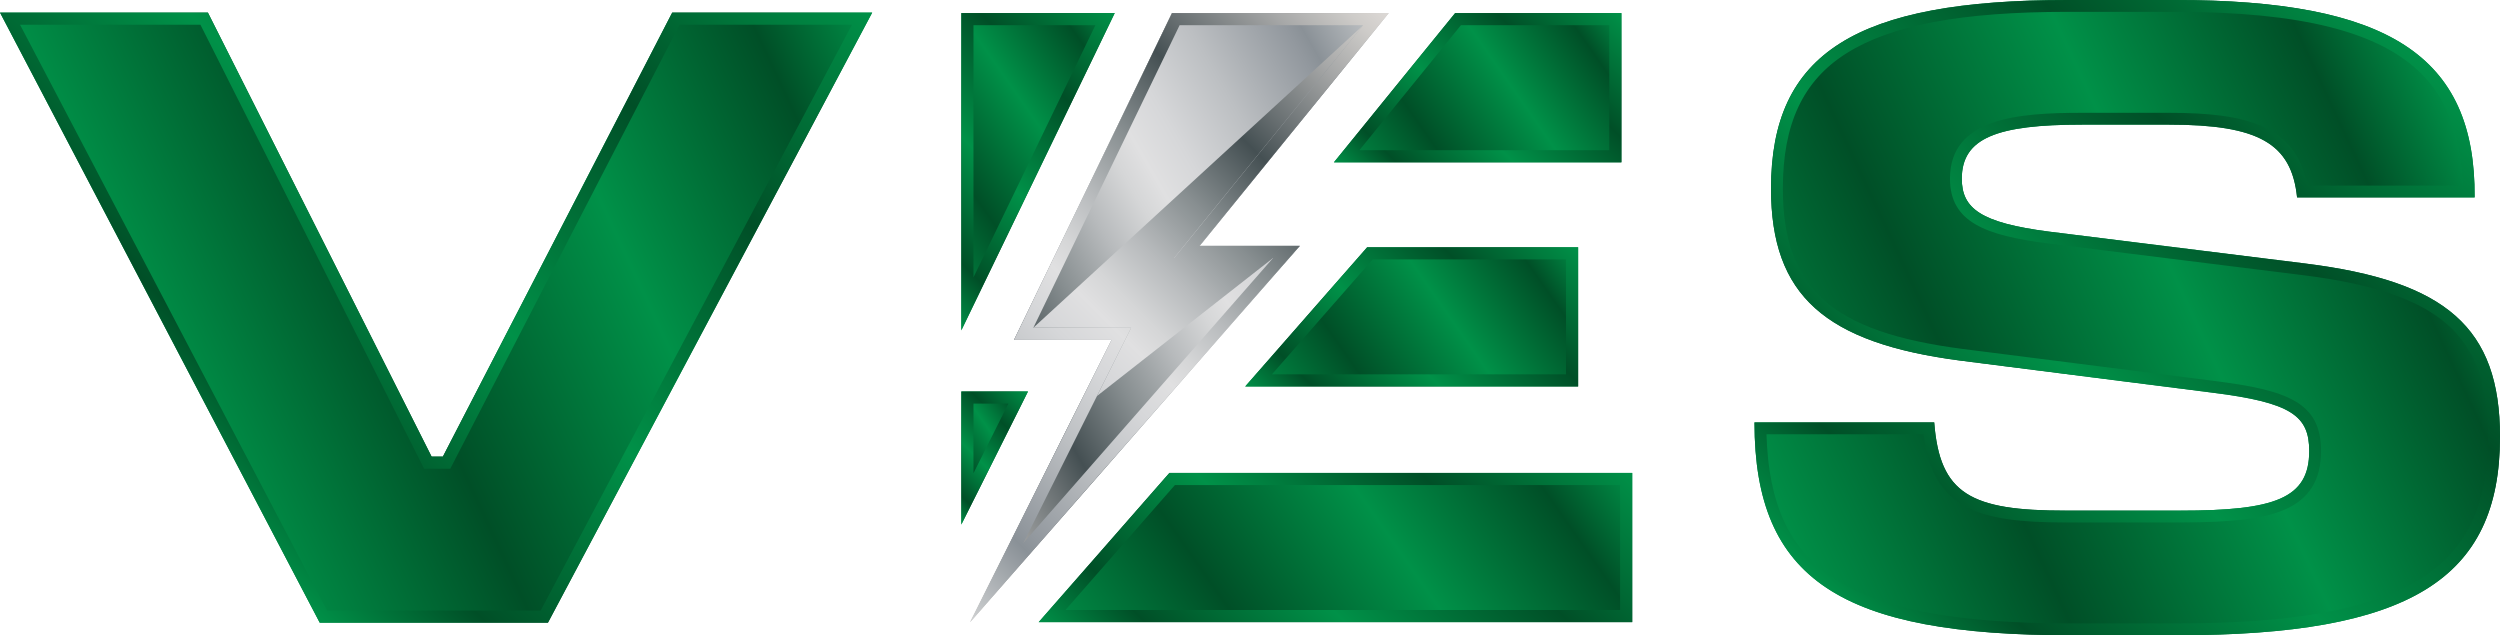
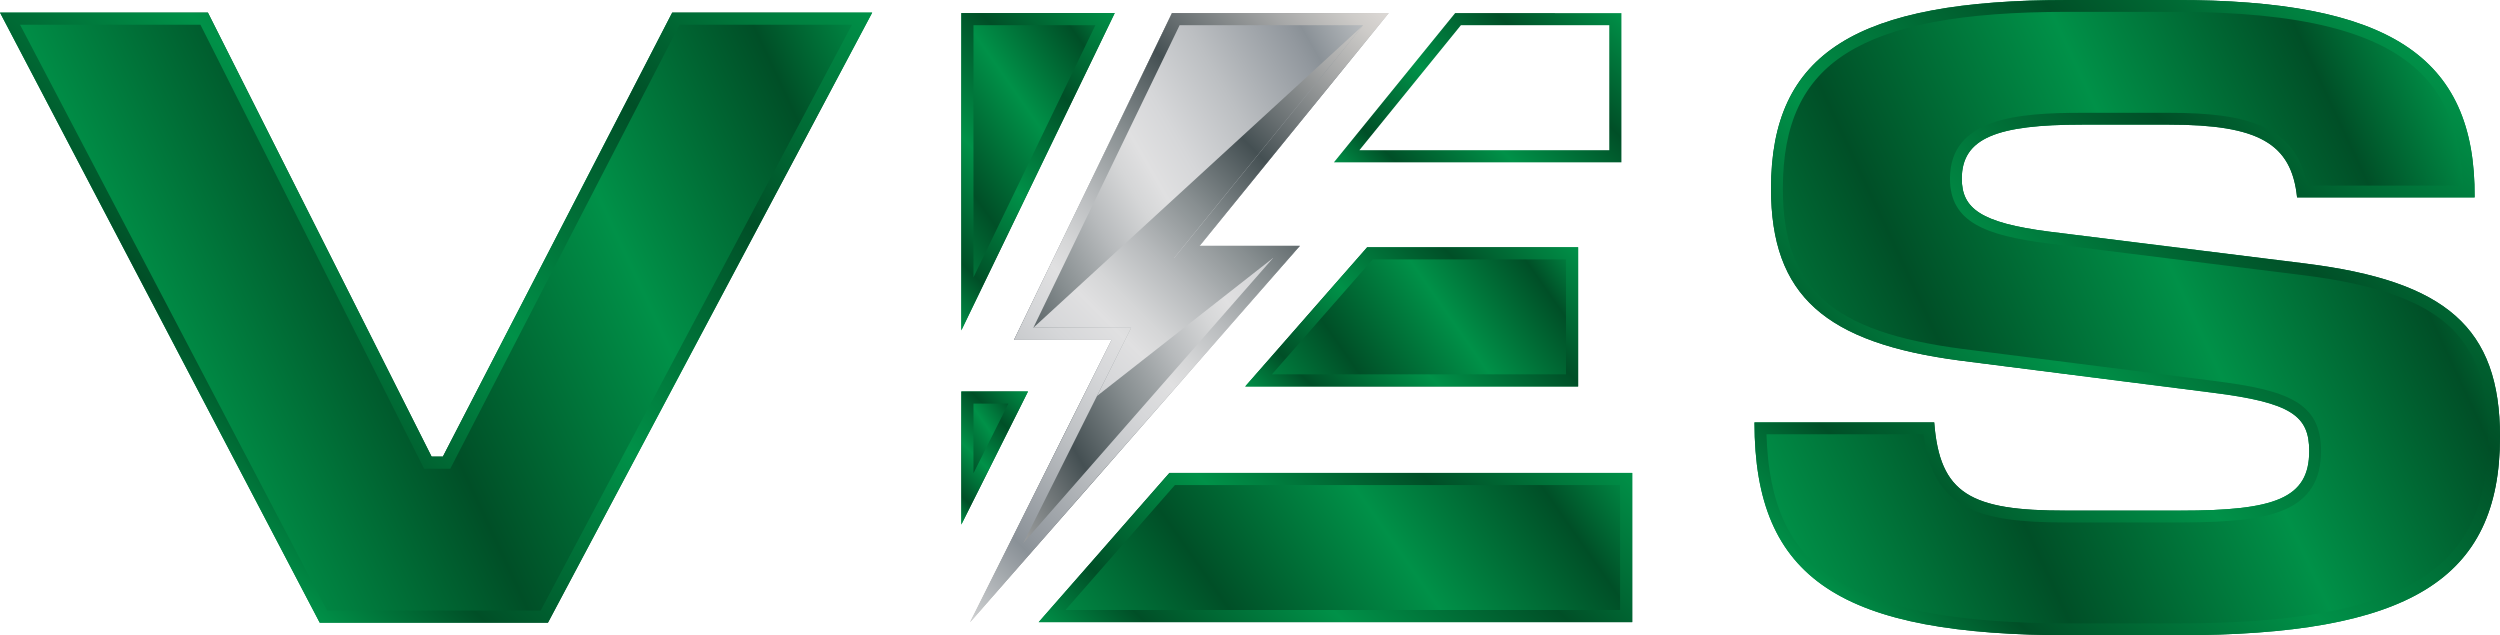
<svg xmlns="http://www.w3.org/2000/svg" version="1.1" id="Layer_1" x="0px" y="0px" width="168.313px" height="42.768px" viewBox="0 0 168.313 42.768" enable-background="new 0 0 168.313 42.768" xml:space="preserve">
  <g>
    <g>
      <linearGradient id="SVGID_1_" gradientUnits="userSpaceOnUse" x1="93.053" y1="0.44" x2="58.459" y2="35.034">
        <stop offset="0" style="stop-color:#E5E2DF" />
        <stop offset="0" style="stop-color:#DDD9D6" />
        <stop offset="0.038" style="stop-color:#CECCC9" />
        <stop offset="0.111" style="stop-color:#A7A8A8" />
        <stop offset="0.211" style="stop-color:#697072" />
        <stop offset="0.264" style="stop-color:#455053" />
        <stop offset="0.265" style="stop-color:#455053" />
        <stop offset="0.373" style="stop-color:#878E90" />
        <stop offset="0.464" style="stop-color:#B7BABC" />
        <stop offset="0.534" style="stop-color:#D5D6D7" />
        <stop offset="0.573" style="stop-color:#E0E0E1" />
        <stop offset="0.631" style="stop-color:#D6D7D9" />
        <stop offset="0.73" style="stop-color:#BCBFC2" />
        <stop offset="0.856" style="stop-color:#92989E" />
        <stop offset="0.876" style="stop-color:#8A9197" />
        <stop offset="1" style="stop-color:#D0D2D3" />
        <stop offset="1" style="stop-color:#A6A8AB" />
      </linearGradient>
      <polygon fill="url(#SVGID_1_)" points="80.765,16.553 93.494,0.881 78.904,0.881 68.268,22.883 74.833,22.883 65.313,41.887     87.512,16.553   " />
      <linearGradient id="SVGID_2_" gradientUnits="userSpaceOnUse" x1="59.704" y1="15.075" x2="76.67" y2="3.196">
        <stop offset="0" style="stop-color:#009148" />
        <stop offset="0.286" style="stop-color:#004F27" />
        <stop offset="0.588" style="stop-color:#009148" />
        <stop offset="0.857" style="stop-color:#004F27" />
        <stop offset="1" style="stop-color:#009148" />
      </linearGradient>
      <polygon fill="url(#SVGID_2_)" points="75.049,0.881 64.722,0.881 64.722,1.871 64.722,22.242 65.142,21.372   " />
      <linearGradient id="SVGID_3_" gradientUnits="userSpaceOnUse" x1="62.618" y1="32.31" x2="69.841" y2="27.252">
        <stop offset="0" style="stop-color:#009148" />
        <stop offset="0.286" style="stop-color:#004F27" />
        <stop offset="0.588" style="stop-color:#009148" />
        <stop offset="0.857" style="stop-color:#004F27" />
        <stop offset="1" style="stop-color:#009148" />
      </linearGradient>
      <polygon fill="url(#SVGID_3_)" points="68.268,26.354 64.722,26.354 64.722,35.315 69.211,26.354   " />
      <linearGradient id="SVGID_4_" gradientUnits="userSpaceOnUse" x1="75.59" y1="49.973" x2="107.125" y2="27.891">
        <stop offset="0" style="stop-color:#009148" />
        <stop offset="0.286" style="stop-color:#004F27" />
        <stop offset="0.588" style="stop-color:#009148" />
        <stop offset="0.857" style="stop-color:#004F27" />
        <stop offset="1" style="stop-color:#009148" />
      </linearGradient>
      <polygon fill="url(#SVGID_4_)" points="69.928,41.887 109.89,41.887 109.89,31.84 78.731,31.84   " />
      <linearGradient id="SVGID_5_" gradientUnits="userSpaceOnUse" x1="91.972" y1="14.021" x2="109.68" y2="1.621">
        <stop offset="0" style="stop-color:#009148" />
        <stop offset="0.286" style="stop-color:#004F27" />
        <stop offset="0.588" style="stop-color:#009148" />
        <stop offset="0.857" style="stop-color:#004F27" />
        <stop offset="1" style="stop-color:#009148" />
      </linearGradient>
-       <polygon fill="url(#SVGID_5_)" points="89.806,10.927 109.162,10.927 109.162,0.881 97.966,0.881 96.188,3.07   " />
      <linearGradient id="SVGID_6_" gradientUnits="userSpaceOnUse" x1="86.67" y1="30.068" x2="106.113" y2="16.454">
        <stop offset="0" style="stop-color:#009148" />
        <stop offset="0.286" style="stop-color:#004F27" />
        <stop offset="0.588" style="stop-color:#009148" />
        <stop offset="0.857" style="stop-color:#004F27" />
        <stop offset="1" style="stop-color:#009148" />
      </linearGradient>
      <polygon fill="url(#SVGID_6_)" points="83.834,26.017 106.248,26.017 106.248,16.647 92.045,16.647 90.123,18.84   " />
      <linearGradient id="SVGID_7_" gradientUnits="userSpaceOnUse" x1="11.161" y1="24.782" x2="59.393" y2="2.29">
        <stop offset="0" style="stop-color:#009148" />
        <stop offset="0.286" style="stop-color:#004F27" />
        <stop offset="0.588" style="stop-color:#009148" />
        <stop offset="0.857" style="stop-color:#004F27" />
        <stop offset="1" style="stop-color:#009148" />
      </linearGradient>
      <polygon fill="url(#SVGID_7_)" points="45.258,0.847 29.817,30.74 29.056,30.74 13.996,0.847 0,0.847 21.526,41.921     36.891,41.921 58.721,0.847   " />
      <linearGradient id="SVGID_8_" gradientUnits="userSpaceOnUse" x1="118.309" y1="33.09" x2="166.996" y2="10.387">
        <stop offset="0" style="stop-color:#009148" />
        <stop offset="0.286" style="stop-color:#004F27" />
        <stop offset="0.588" style="stop-color:#009148" />
        <stop offset="0.857" style="stop-color:#004F27" />
        <stop offset="1" style="stop-color:#009148" />
      </linearGradient>
      <path fill="url(#SVGID_8_)" d="M155.245,17.746l-17.3-2.153c-4.604-0.594-5.866-1.56-5.866-3.564c0-2.747,2.376-3.638,8.094-3.638    h5.865c6.015,0,8.242,1.262,8.613,4.9h11.954C166.68,3.712,160.74,0,146.409,0h-7.202c-14.256,0-19.974,3.564-19.974,12.697    c0,7.202,3.639,10.396,12.771,11.583l16.929,2.153c5.346,0.668,6.534,1.56,6.534,3.935c0,3.193-2.302,4.01-8.688,4.01h-7.722    c-6.385,0-8.464-1.114-8.836-5.94H118.12c0,10.618,5.866,14.33,21.31,14.33h7.128c15.593,0,21.755-3.712,21.755-13.365    C168.313,22.052,164.675,18.934,155.245,17.746z" />
      <g>
        <linearGradient id="SVGID_9_" gradientUnits="userSpaceOnUse" x1="48.852" y1="-9.021" x2="9.718" y2="30.113">
          <stop offset="0" style="stop-color:#009148" />
          <stop offset="0.286" style="stop-color:#004F27" />
          <stop offset="0.588" style="stop-color:#009148" />
          <stop offset="0.857" style="stop-color:#004F27" />
          <stop offset="1" style="stop-color:#009148" />
        </linearGradient>
        <path fill="url(#SVGID_9_)" d="M58.721,0.847l-21.83,41.074H21.526L0,0.847h13.996l15.06,29.893h0.761L45.258,0.847H58.721      M57.362,1.664H45.754L30.542,31.115l-0.229,0.442h-0.497h-0.761h-0.503l-0.227-0.449L13.493,1.664H1.35l20.67,39.44H36.4     L57.362,1.664L57.362,1.664z" />
      </g>
      <g>
        <linearGradient id="SVGID_10_" gradientUnits="userSpaceOnUse" x1="162.058" y1="2.876" x2="124.016" y2="40.917">
          <stop offset="0" style="stop-color:#009148" />
          <stop offset="0.286" style="stop-color:#004F27" />
          <stop offset="0.588" style="stop-color:#009148" />
          <stop offset="0.857" style="stop-color:#004F27" />
          <stop offset="1" style="stop-color:#009148" />
        </linearGradient>
        <path fill="url(#SVGID_10_)" d="M146.409,0c14.331,0,20.271,3.712,20.196,13.291h-11.954c-0.372-3.638-2.599-4.9-8.613-4.9     h-5.865c-5.718,0-8.094,0.891-8.094,3.638c0,2.004,1.262,2.97,5.866,3.564l17.3,2.153c9.43,1.188,13.068,4.307,13.068,11.658     c0,9.652-6.163,13.365-21.755,13.365h-7.128c-15.444,0-21.31-3.712-21.31-14.33h12.103c0.372,4.826,2.451,5.94,8.836,5.94h7.722     c6.386,0,8.688-0.817,8.688-4.01c0-2.375-1.188-3.267-6.534-3.935l-16.929-2.153c-9.132-1.188-12.771-4.381-12.771-11.583     C119.233,3.564,124.951,0,139.207,0H146.409 M146.409,0.797h-7.202c-7.152,0-11.888,0.89-14.906,2.8     c-2.913,1.844-4.27,4.735-4.27,9.1c0,6.723,3.273,9.647,12.077,10.792l16.927,2.153c4.999,0.625,7.23,1.456,7.23,4.726     c0,1.929-0.793,3.215-2.426,3.932c-1.396,0.613-3.507,0.875-7.059,0.875h-7.722c-5.9,0-8.917-0.912-9.557-5.94h-10.573     c0.139,4.718,1.542,7.724,4.496,9.686c3.134,2.08,8.22,3.05,16.005,3.05h7.128c7.841,0,13.023-0.936,16.309-2.945     c3.172-1.94,4.65-4.998,4.65-9.622c0-3.5-0.867-5.896-2.729-7.542c-1.897-1.678-4.961-2.734-9.642-3.324l-17.299-2.153     c-4.159-0.537-6.564-1.421-6.564-4.355c0-4.093,4.589-4.435,8.891-4.435h5.865c5.163,0,8.553,0.842,9.305,4.9H165.8     c-0.1-3.279-1.006-5.74-2.757-7.505C160.206,2.129,154.92,0.797,146.409,0.797L146.409,0.797z" />
      </g>
      <g>
        <linearGradient id="SVGID_11_" gradientUnits="userSpaceOnUse" x1="58.134" y1="29.453" x2="97.026" y2="6.998">
          <stop offset="0" style="stop-color:#E5E2DF" />
          <stop offset="0" style="stop-color:#DDD9D6" />
          <stop offset="0.038" style="stop-color:#CECCC9" />
          <stop offset="0.111" style="stop-color:#A7A8A8" />
          <stop offset="0.211" style="stop-color:#697072" />
          <stop offset="0.264" style="stop-color:#455053" />
          <stop offset="0.265" style="stop-color:#455053" />
          <stop offset="0.373" style="stop-color:#878E90" />
          <stop offset="0.464" style="stop-color:#B7BABC" />
          <stop offset="0.534" style="stop-color:#D5D6D7" />
          <stop offset="0.573" style="stop-color:#E0E0E1" />
          <stop offset="0.631" style="stop-color:#D6D7D9" />
          <stop offset="0.73" style="stop-color:#BCBFC2" />
          <stop offset="0.856" style="stop-color:#92989E" />
          <stop offset="0.876" style="stop-color:#8A9197" />
          <stop offset="1" style="stop-color:#D0D2D3" />
          <stop offset="1" style="stop-color:#A6A8AB" />
        </linearGradient>
        <path fill="url(#SVGID_11_)" d="M93.494,0.881L80.765,16.553h6.747l-22.2,25.334l9.521-19.003h-6.565L78.904,0.881H93.494      M91.778,1.698L91.778,1.698L69.569,22.066h5.264h1.322l-0.592,1.183l-1.71,3.414L85.71,17.37h-4.945h-1.716l1.082-1.332     L91.778,1.698L91.778,1.698z" />
      </g>
      <g>
        <linearGradient id="SVGID_12_" gradientUnits="userSpaceOnUse" x1="93.053" y1="0.44" x2="58.459" y2="35.034">
          <stop offset="0" style="stop-color:#E5E2DF" />
          <stop offset="0" style="stop-color:#DDD9D6" />
          <stop offset="0.038" style="stop-color:#CECCC9" />
          <stop offset="0.111" style="stop-color:#A7A8A8" />
          <stop offset="0.211" style="stop-color:#697072" />
          <stop offset="0.264" style="stop-color:#455053" />
          <stop offset="0.265" style="stop-color:#455053" />
          <stop offset="0.373" style="stop-color:#878E90" />
          <stop offset="0.464" style="stop-color:#B7BABC" />
          <stop offset="0.534" style="stop-color:#D5D6D7" />
          <stop offset="0.573" style="stop-color:#E0E0E1" />
          <stop offset="0.631" style="stop-color:#D6D7D9" />
          <stop offset="0.73" style="stop-color:#BCBFC2" />
          <stop offset="0.856" style="stop-color:#92989E" />
          <stop offset="0.876" style="stop-color:#8A9197" />
          <stop offset="1" style="stop-color:#D0D2D3" />
          <stop offset="1" style="stop-color:#A6A8AB" />
        </linearGradient>
        <path fill="url(#SVGID_12_)" d="M93.494,0.881L80.765,16.553h6.747l-22.2,25.334l9.521-19.003h-6.565L78.904,0.881H93.494      M91.778,1.698H79.417l-9.847,20.368h5.264h1.322l-0.592,1.183l-6.668,13.311L85.71,17.37h-4.945h-1.716l1.082-1.332     L91.778,1.698L91.778,1.698z" />
      </g>
    </g>
    <g>
      <linearGradient id="SVGID_13_" gradientUnits="userSpaceOnUse" x1="75.227" y1="1.059" x2="59.383" y2="16.902">
        <stop offset="0" style="stop-color:#009148" />
        <stop offset="0.286" style="stop-color:#004F27" />
        <stop offset="0.588" style="stop-color:#009148" />
        <stop offset="0.857" style="stop-color:#004F27" />
        <stop offset="1" style="stop-color:#009148" />
      </linearGradient>
      <path fill="url(#SVGID_13_)" d="M75.049,0.881l-9.907,20.491l-0.42,0.87V1.871v-0.99H75.049 M73.747,1.698h-8.208v0.173v16.804    L73.747,1.698L73.747,1.698z" />
    </g>
    <g>
      <linearGradient id="SVGID_14_" gradientUnits="userSpaceOnUse" x1="69.207" y1="26.35" x2="62.481" y2="33.075">
        <stop offset="0" style="stop-color:#009148" />
        <stop offset="0.286" style="stop-color:#004F27" />
        <stop offset="0.588" style="stop-color:#009148" />
        <stop offset="0.857" style="stop-color:#004F27" />
        <stop offset="1" style="stop-color:#009148" />
      </linearGradient>
      <path fill="url(#SVGID_14_)" d="M69.211,26.354l-4.489,8.962v-8.962h3.545H69.211 M67.889,27.171h-2.35v4.691L67.889,27.171    L67.889,27.171z" />
    </g>
    <g>
      <linearGradient id="SVGID_15_" gradientUnits="userSpaceOnUse" x1="104.612" y1="26.562" x2="79.608" y2="51.567">
        <stop offset="0" style="stop-color:#009148" />
        <stop offset="0.286" style="stop-color:#004F27" />
        <stop offset="0.588" style="stop-color:#009148" />
        <stop offset="0.857" style="stop-color:#004F27" />
        <stop offset="1" style="stop-color:#009148" />
      </linearGradient>
      <path fill="url(#SVGID_15_)" d="M109.89,31.84v10.046H69.928l8.803-10.046H109.89 M109.073,32.657H79.101l-7.372,8.413h37.344    V32.657L109.073,32.657z" />
    </g>
    <g>
      <linearGradient id="SVGID_16_" gradientUnits="userSpaceOnUse" x1="108.875" y1="0.595" x2="94.175" y2="15.295">
        <stop offset="0" style="stop-color:#009148" />
        <stop offset="0.286" style="stop-color:#004F27" />
        <stop offset="0.588" style="stop-color:#009148" />
        <stop offset="0.857" style="stop-color:#004F27" />
        <stop offset="1" style="stop-color:#009148" />
      </linearGradient>
      <path fill="url(#SVGID_16_)" d="M109.162,0.881v10.046H89.807l6.382-7.857l1.778-2.188H109.162 M108.345,1.698h-9.99l-1.533,1.887    l-5.3,6.526h16.823V1.698L108.345,1.698z" />
    </g>
    <g>
      <linearGradient id="SVGID_17_" gradientUnits="userSpaceOnUse" x1="105.04" y1="15.44" x2="89.148" y2="31.331">
        <stop offset="0" style="stop-color:#009148" />
        <stop offset="0.286" style="stop-color:#004F27" />
        <stop offset="0.588" style="stop-color:#009148" />
        <stop offset="0.857" style="stop-color:#004F27" />
        <stop offset="1" style="stop-color:#009148" />
      </linearGradient>
      <path fill="url(#SVGID_17_)" d="M106.248,16.647v9.37H83.834l6.289-7.177l1.922-2.193H106.248 M105.431,17.464H92.415    l-1.678,1.915L85.636,25.2h19.795V17.464L105.431,17.464z" />
    </g>
  </g>
</svg>